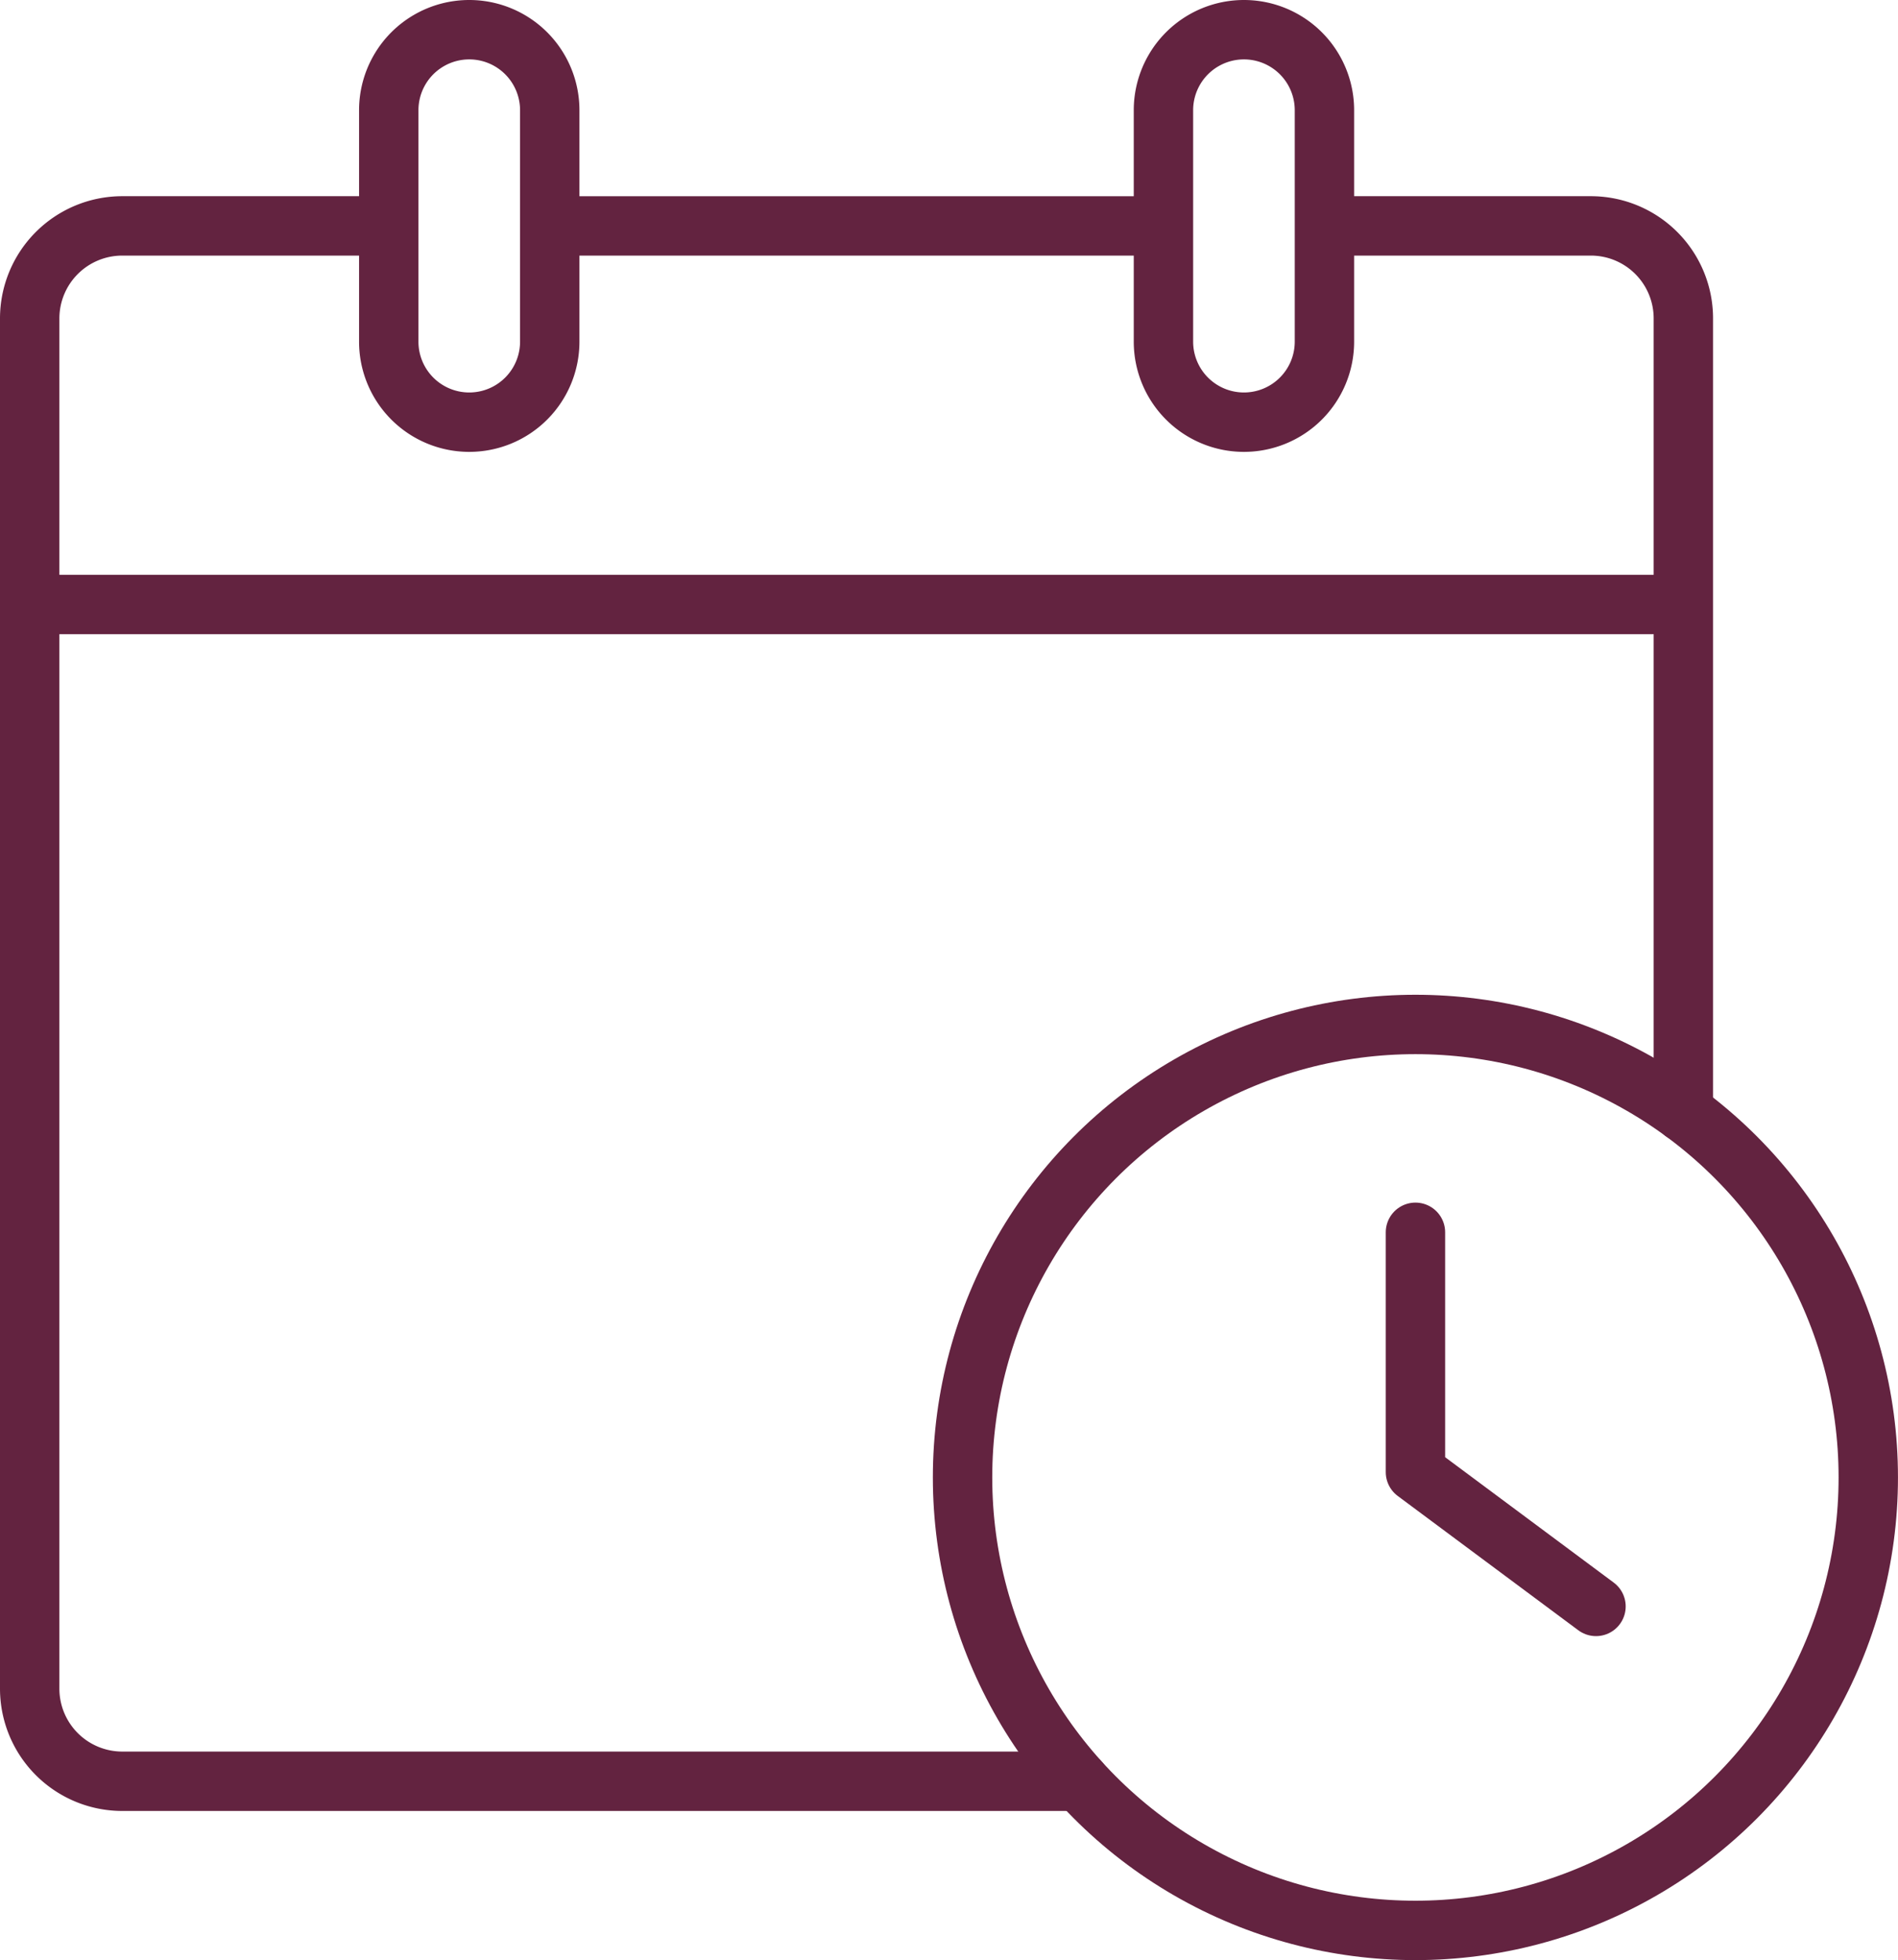
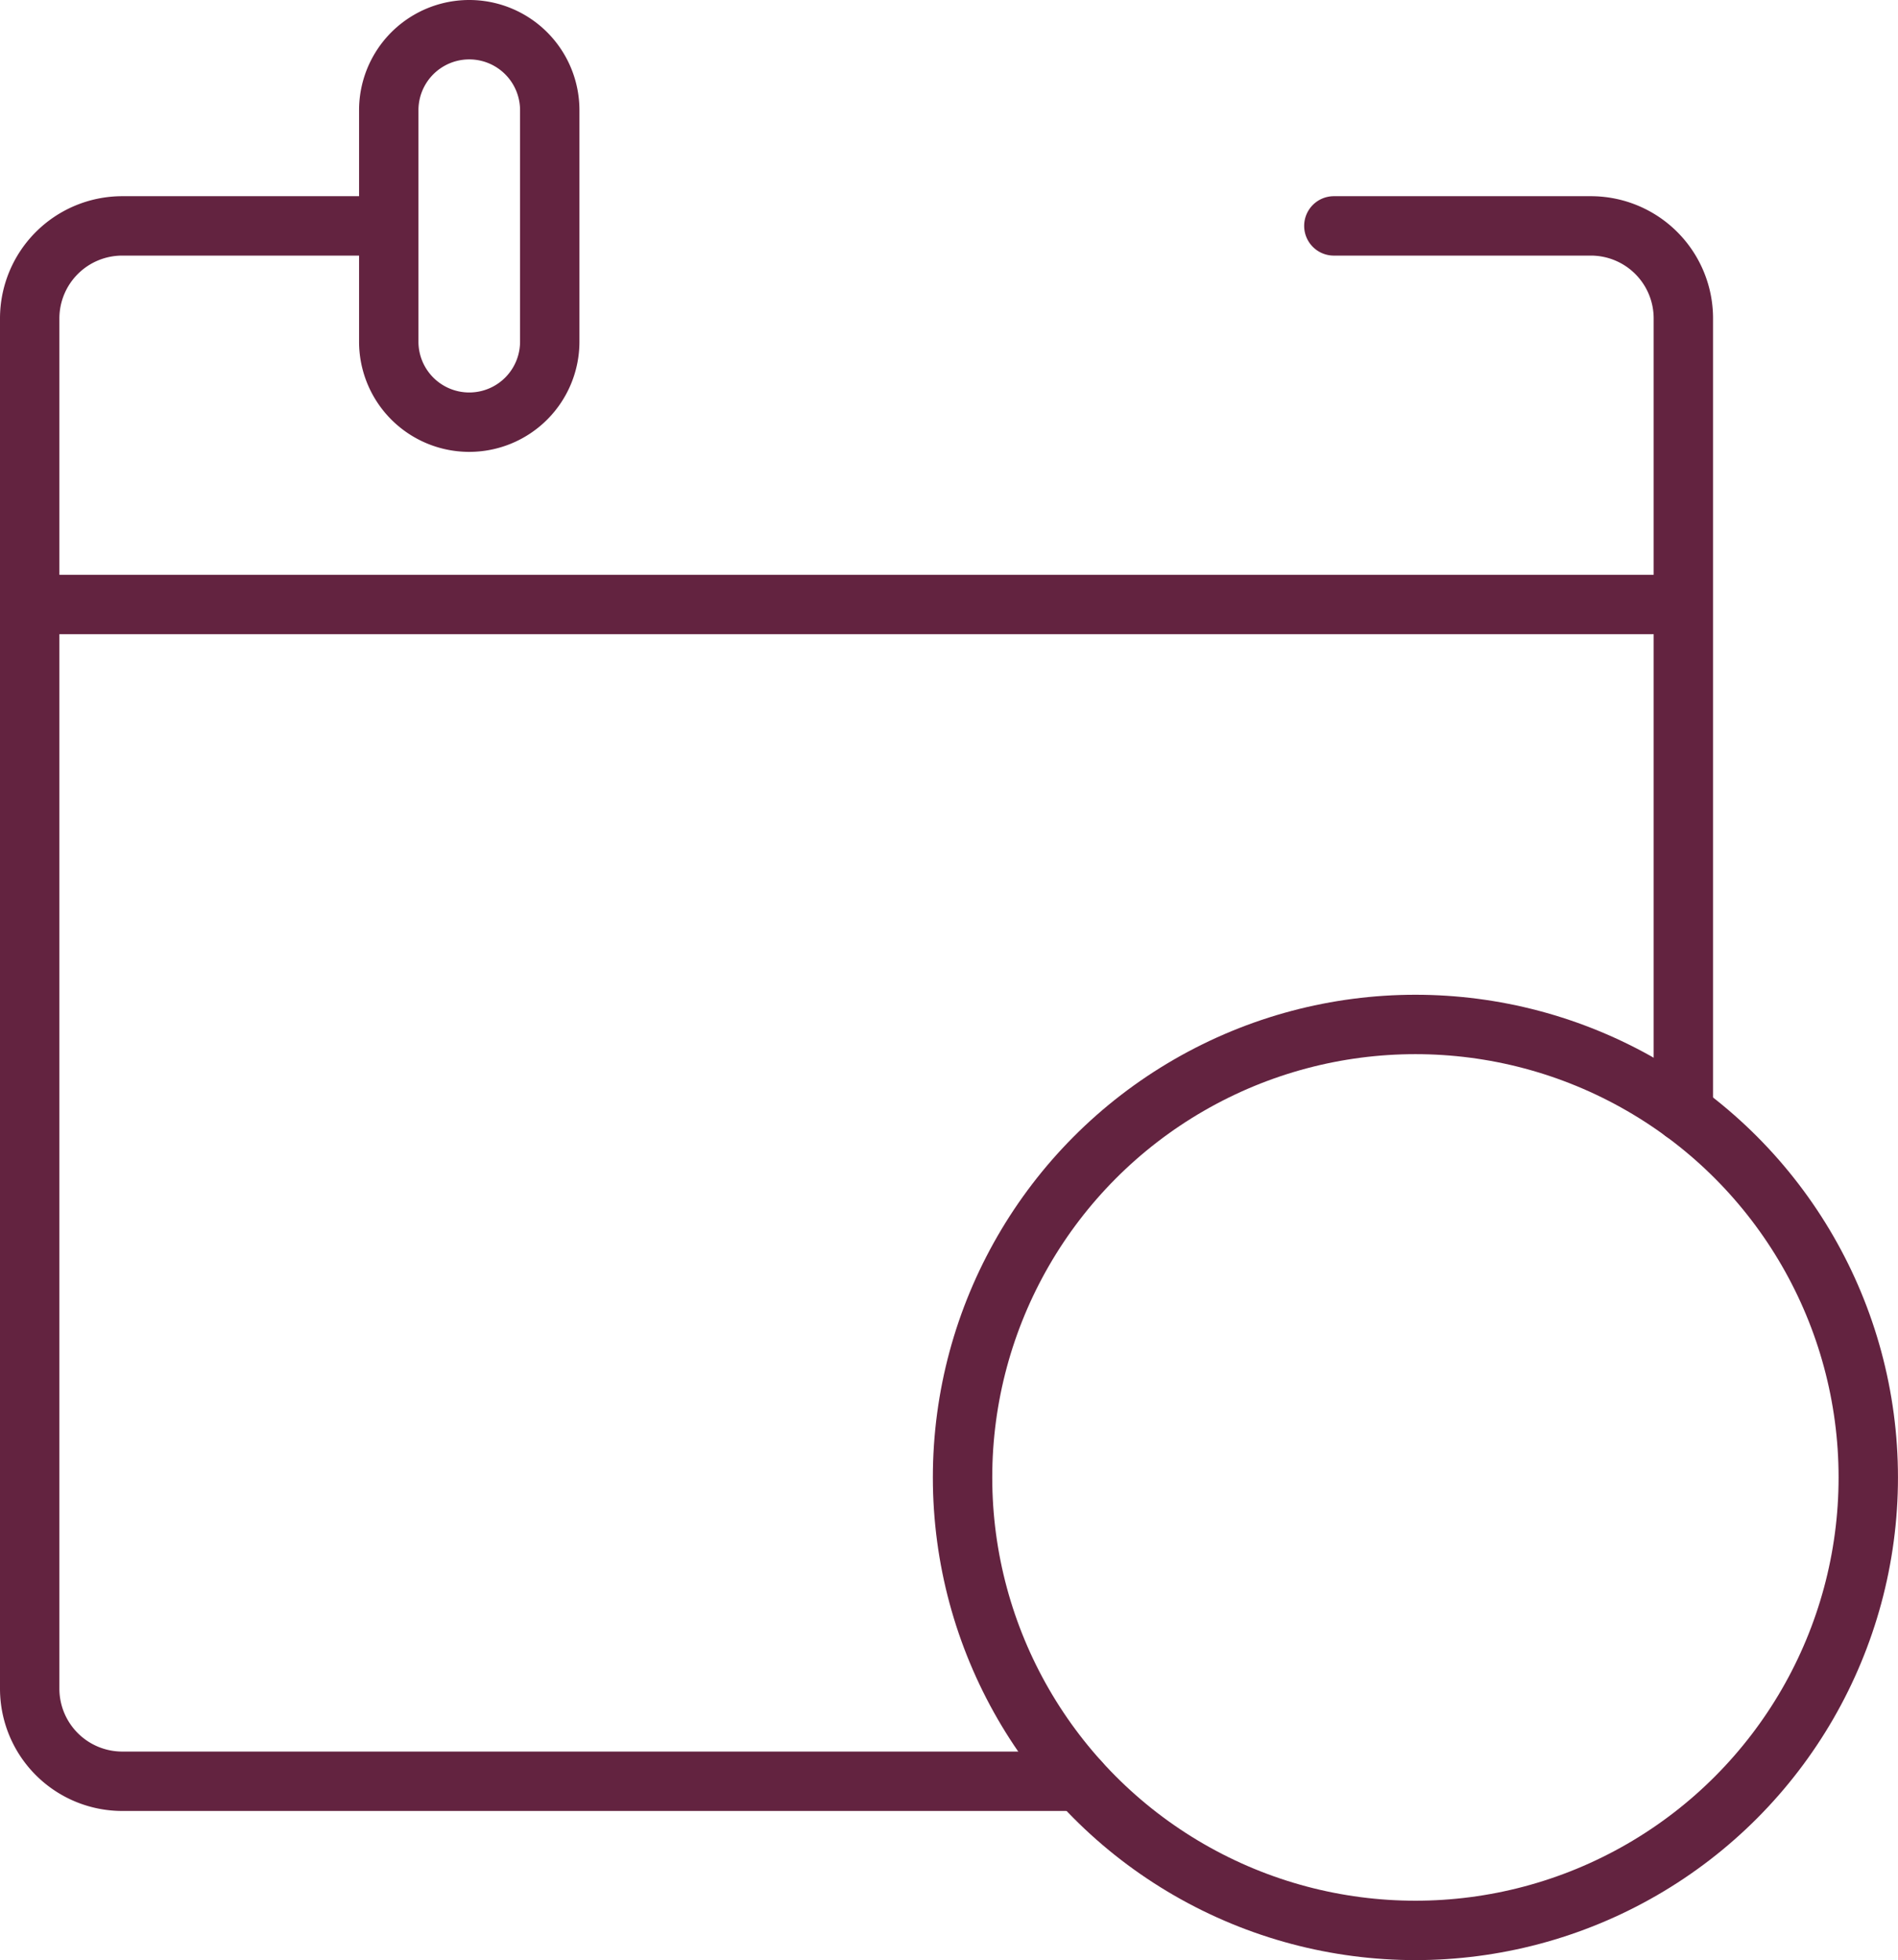
<svg xmlns="http://www.w3.org/2000/svg" width="63.923" height="65.999" viewBox="0 0 63.923 65.999">
  <g id="Group_3126" data-name="Group 3126" transform="translate(0.322 0.322)">
    <path id="Path_14482" data-name="Path 14482" d="M13.775,21.491H5.118A3.118,3.118,0,0,0,2,24.606V70.743a3.119,3.119,0,0,0,3.118,3.118H37.355" transform="translate(-1.322 -14.207)" fill="none" stroke="#632340" stroke-linecap="round" stroke-linejoin="round" stroke-width="2" />
    <path id="Path_14483" data-name="Path 14483" d="M143.361,51.335V24.606a3.115,3.115,0,0,0-3.115-3.115H131.59" transform="translate(-86.989 -14.207)" fill="none" stroke="#632340" stroke-linecap="round" stroke-linejoin="round" stroke-width="2" />
-     <line id="Line_401" data-name="Line 401" x1="19.788" transform="translate(18.633 7.285)" fill="none" stroke="#632340" stroke-linecap="round" stroke-linejoin="round" stroke-width="2" />
    <line id="Line_402" data-name="Line 402" x2="55.695" transform="translate(0.679 20.032)" fill="none" stroke="#632340" stroke-linejoin="round" stroke-width="2" />
    <path id="Path_14484" data-name="Path 14484" d="M40.389,15.215h0A2.711,2.711,0,0,1,37.678,12.5V4.711a2.711,2.711,0,0,1,5.422,0V12.5A2.711,2.711,0,0,1,40.389,15.215Z" transform="translate(-24.907 -1.322)" fill="none" stroke="#632340" stroke-linecap="round" stroke-linejoin="round" stroke-width="2" />
-     <path id="Path_14485" data-name="Path 14485" d="M117.367,15.215h0a2.711,2.711,0,0,1-2.711-2.711V4.711a2.711,2.711,0,1,1,5.422,0V12.5A2.711,2.711,0,0,1,117.367,15.215Z" transform="translate(-75.794 -1.322)" fill="none" stroke="#632340" stroke-linecap="round" stroke-linejoin="round" stroke-width="2" />
    <circle id="Ellipse_24" data-name="Ellipse 24" cx="15.252" cy="15.252" r="15.252" transform="translate(32.096 34.172)" fill="none" stroke="#632340" stroke-linecap="round" stroke-linejoin="round" stroke-width="2" />
-     <path id="Path_14486" data-name="Path 14486" d="M139.695,121.467v8.075l6.081,4.522" transform="translate(-92.346 -80.297)" fill="none" stroke="#632340" stroke-linecap="round" stroke-linejoin="round" stroke-width="2" />
  </g>
</svg>